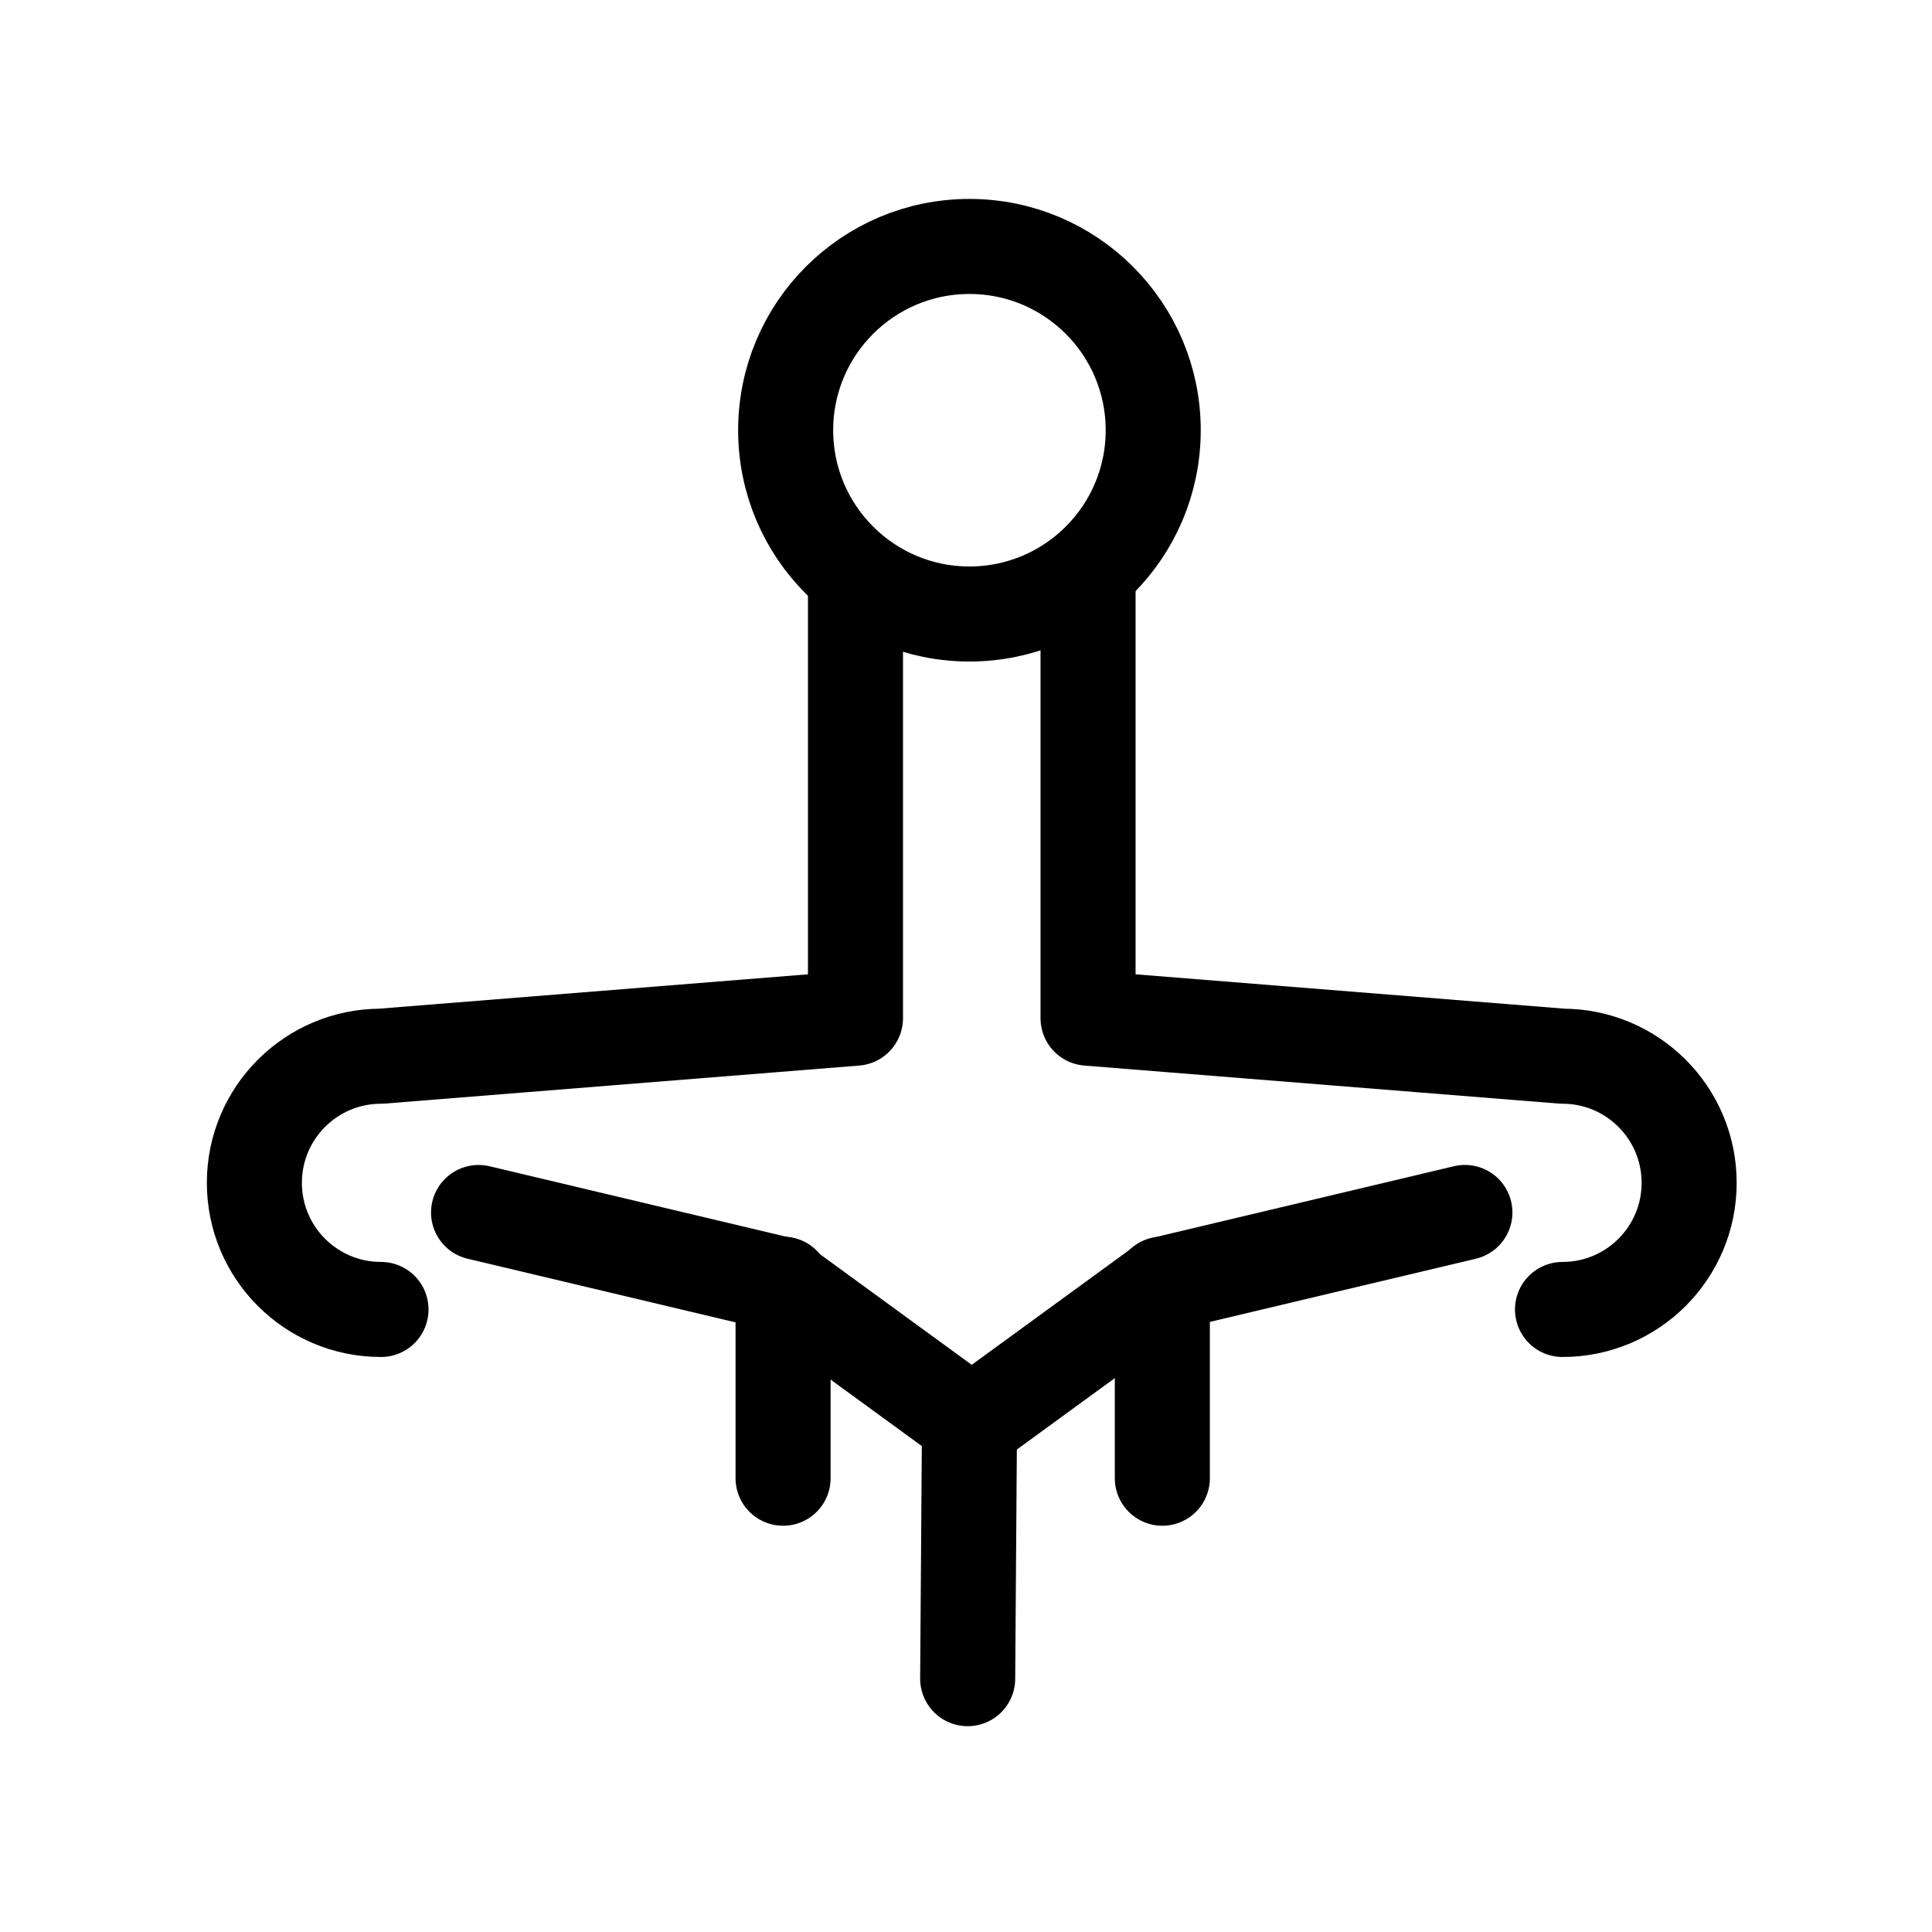
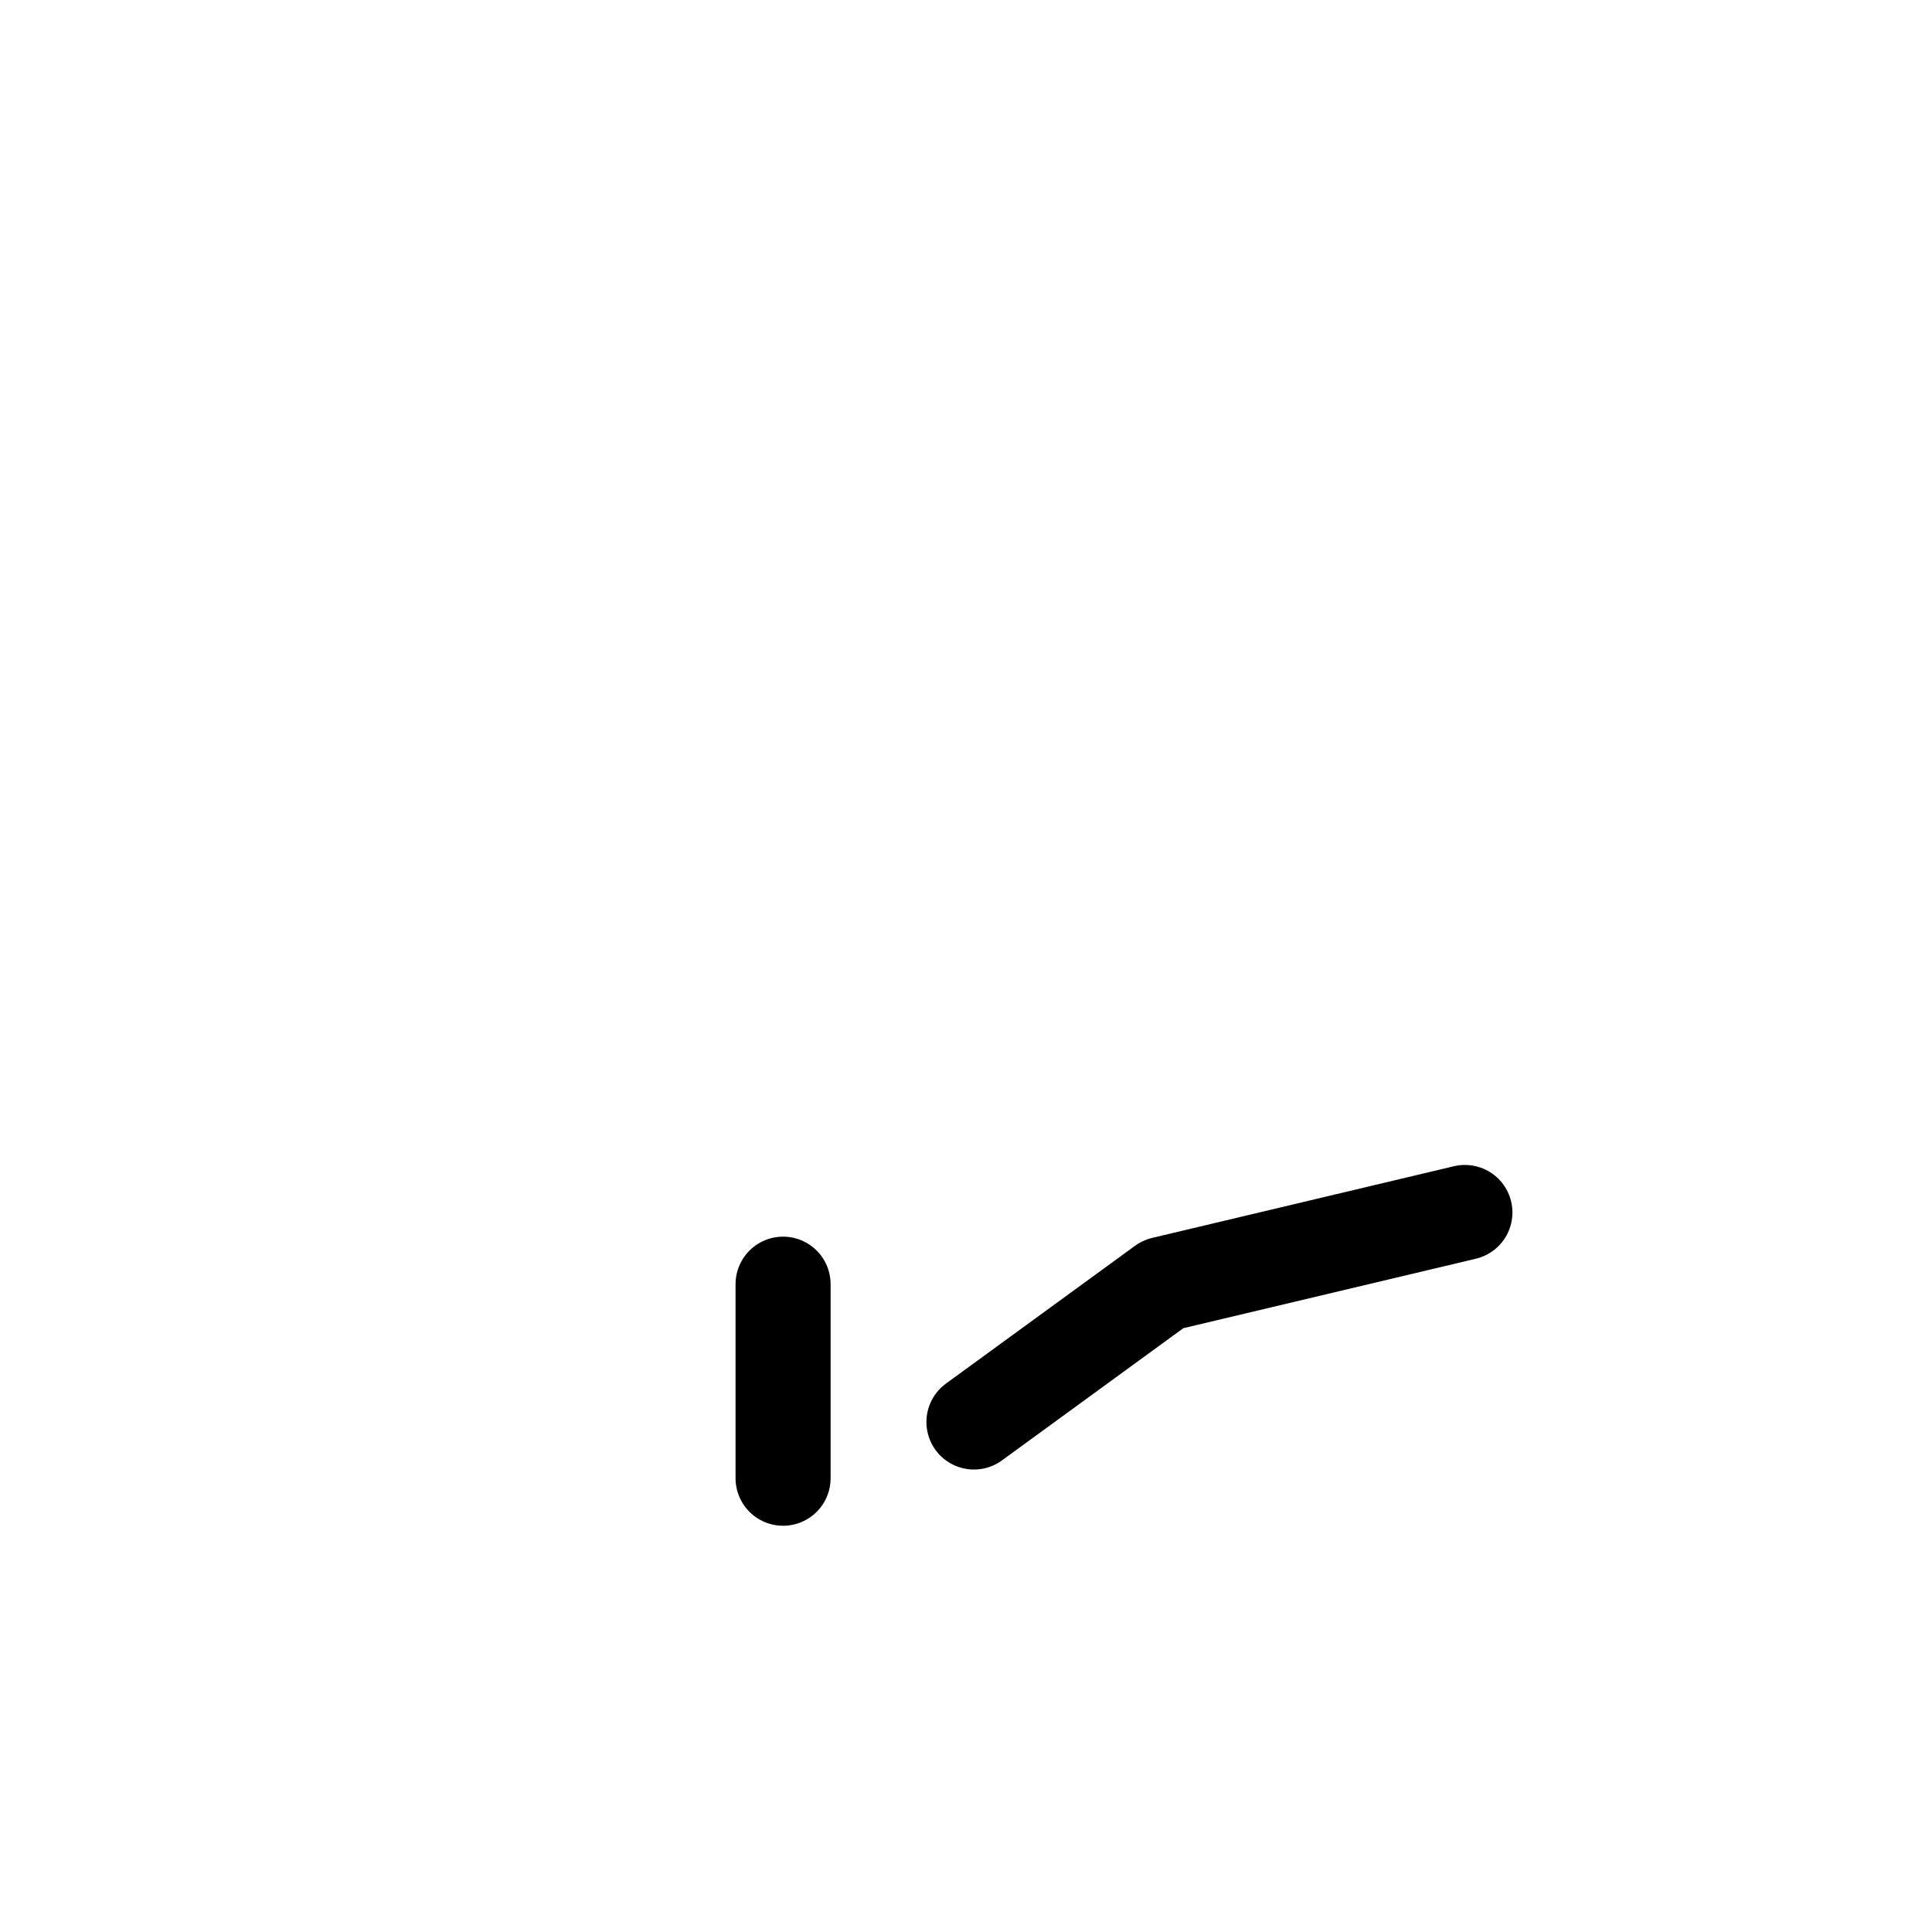
<svg xmlns="http://www.w3.org/2000/svg" width="800px" height="800px" version="1.1" viewBox="144 144 512 512">
  <g fill="none" stroke="#000000" stroke-linecap="round" stroke-linejoin="round" stroke-miterlimit="10" stroke-width="5">
-     <path transform="matrix(5.038 0 0 5.038 2012.2 -1102.8)" d="m-309.68 315.03v10.207" />
    <path transform="matrix(5.038 0 0 5.038 2012.2 -1102.8)" d="m-329.63 315.03v10.207" />
-     <path transform="matrix(5.038 0 0 5.038 2012.2 -1102.8)" d="m-319.92 335.78 0.097-13.499-9.948-7.251-15.877-3.771" />
-     <path transform="matrix(5.038 0 0 5.038 2012.2 -1102.8)" d="m-350.78 316.36c-3.679 0-6.661-2.982-6.661-6.661 0-3.679 2.982-6.661 6.661-6.661l24.958-2v-22.93" />
    <path transform="matrix(5.038 0 0 5.038 2012.2 -1102.8)" d="m-319.59 322.28 9.948-7.251 15.877-3.771" />
-     <path transform="matrix(5.038 0 0 5.038 2012.2 -1102.8)" d="m-288.63 316.36c3.679 0 6.661-2.982 6.661-6.661 0-3.679-2.982-6.661-6.661-6.661l-24.958-2v-22.93" />
-     <path transform="matrix(5.038 0 0 5.038 2012.2 -1102.8)" d="m-310.16 270.11c0 5.339-4.328 9.667-9.667 9.667-5.339 0-9.667-4.328-9.667-9.667s4.328-9.667 9.667-9.667c5.339 0 9.667 4.328 9.667 9.667" />
  </g>
</svg>